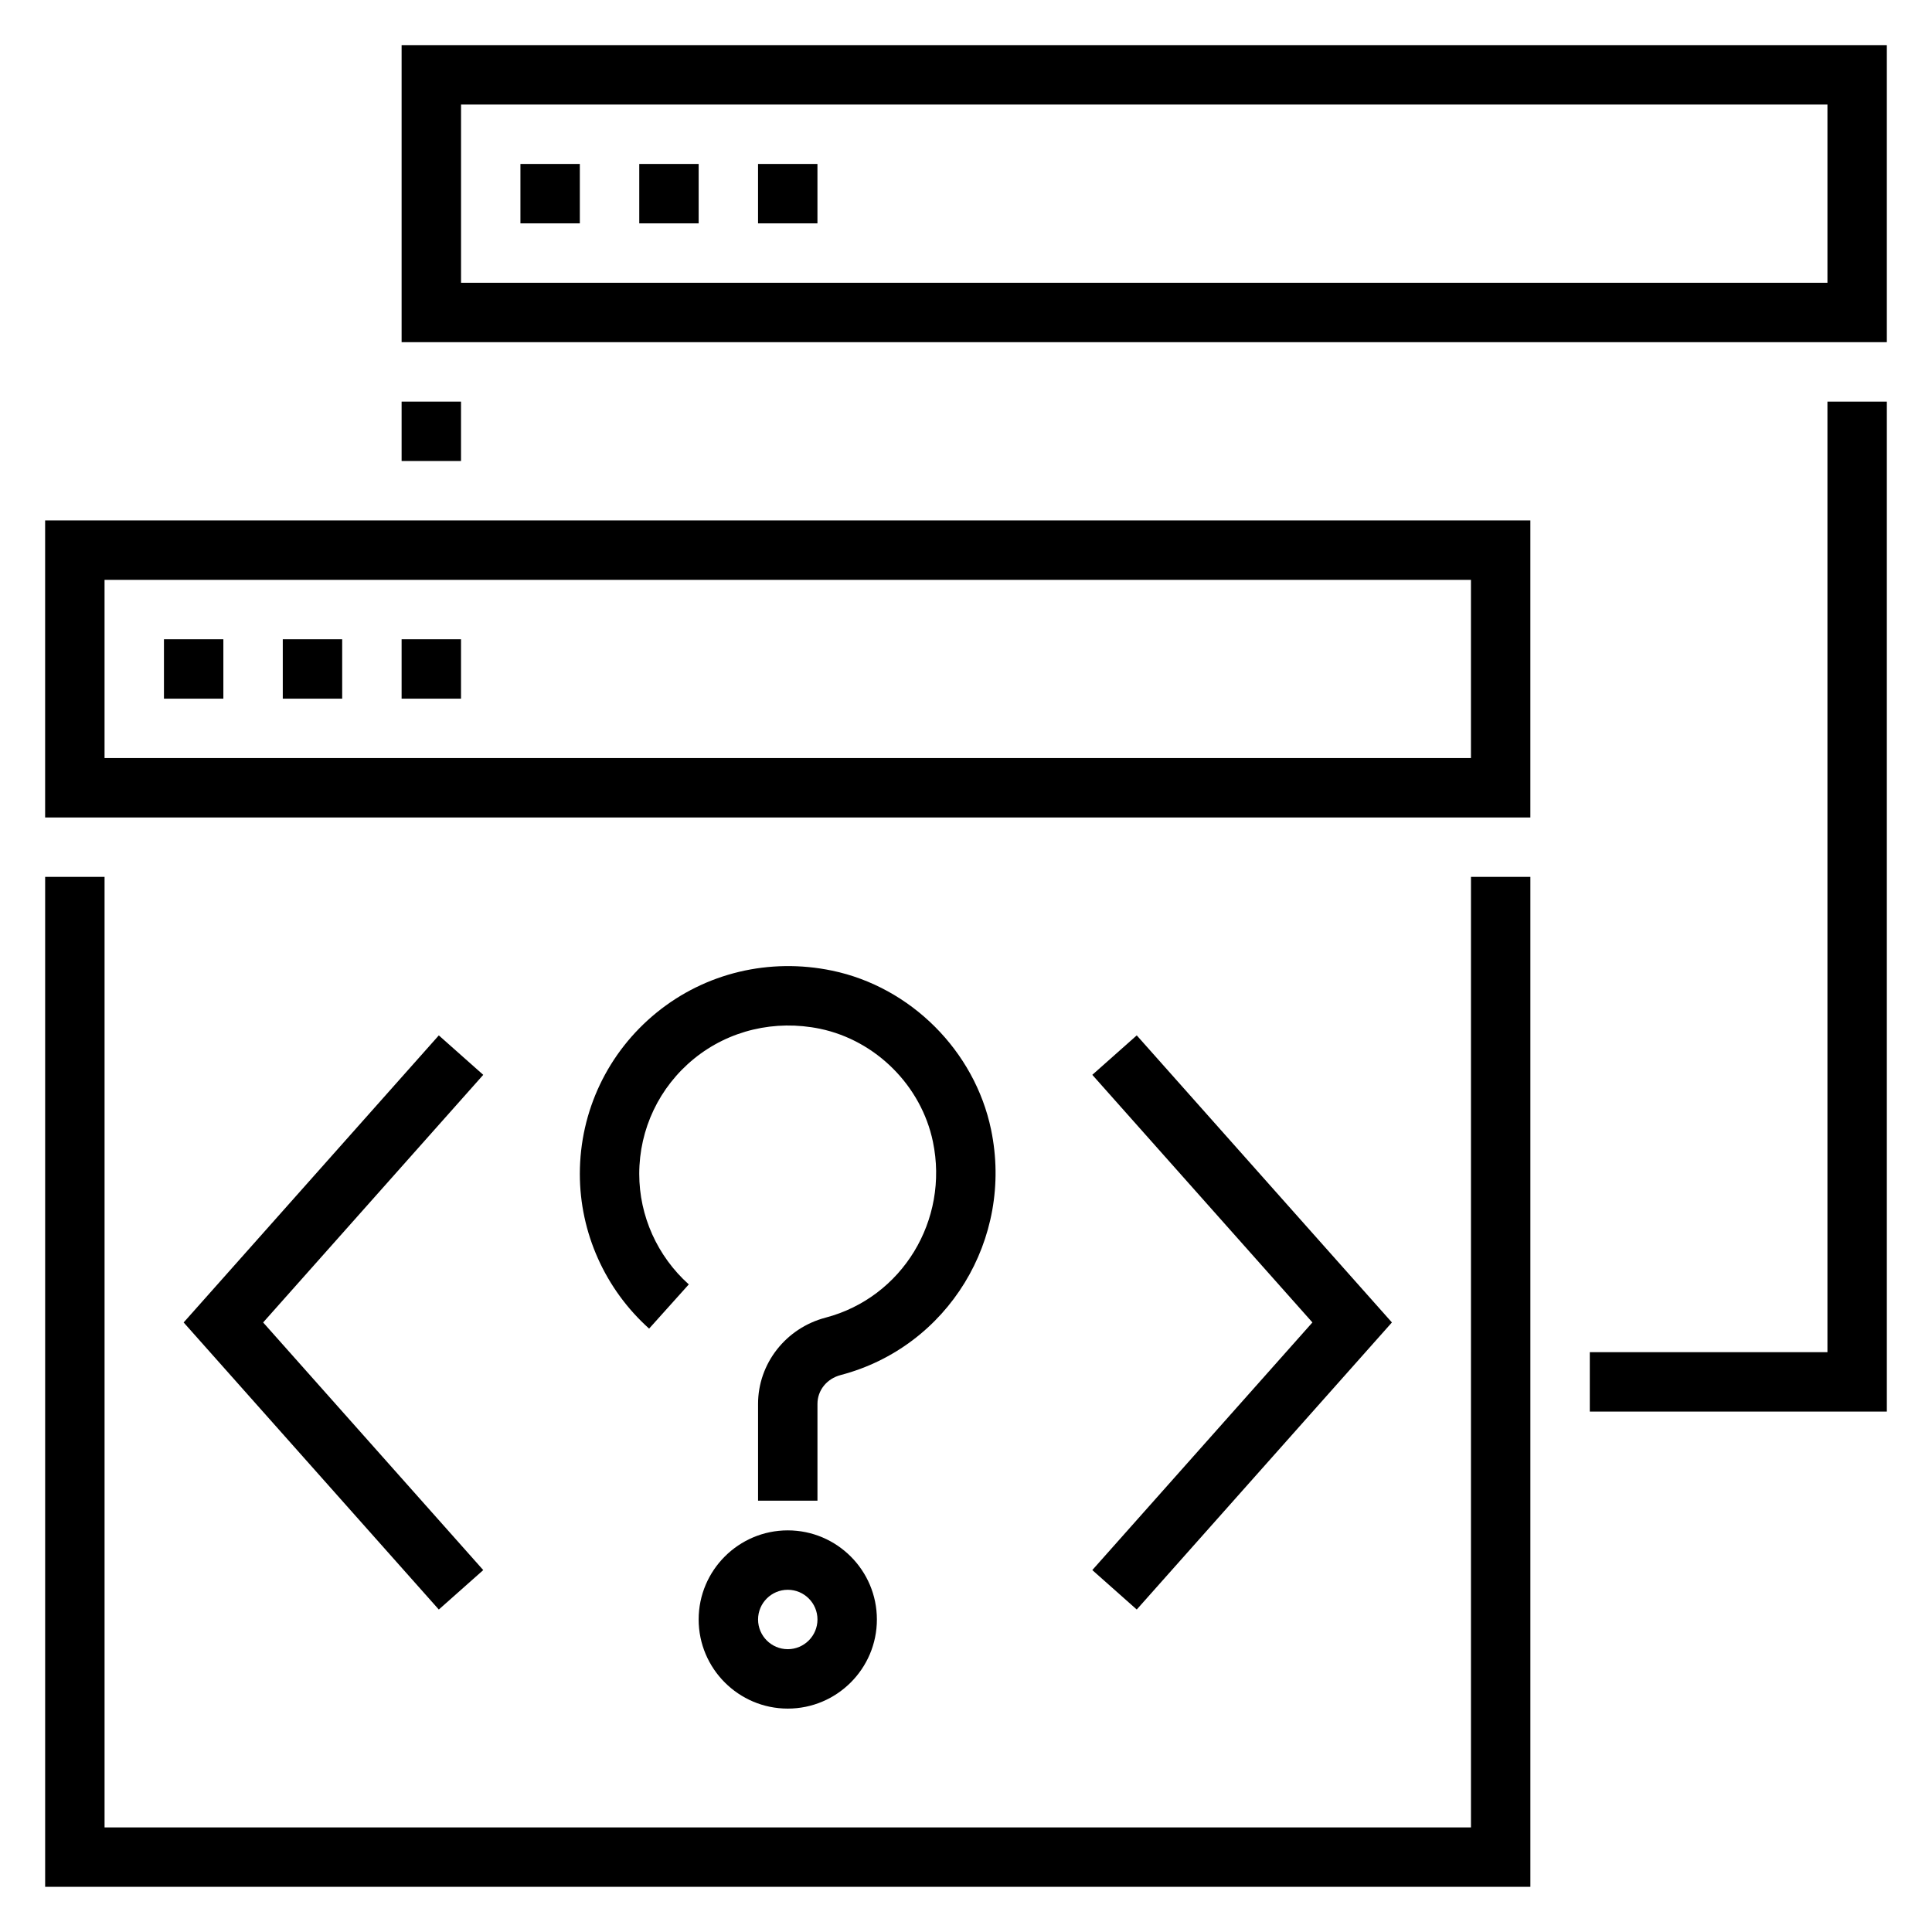
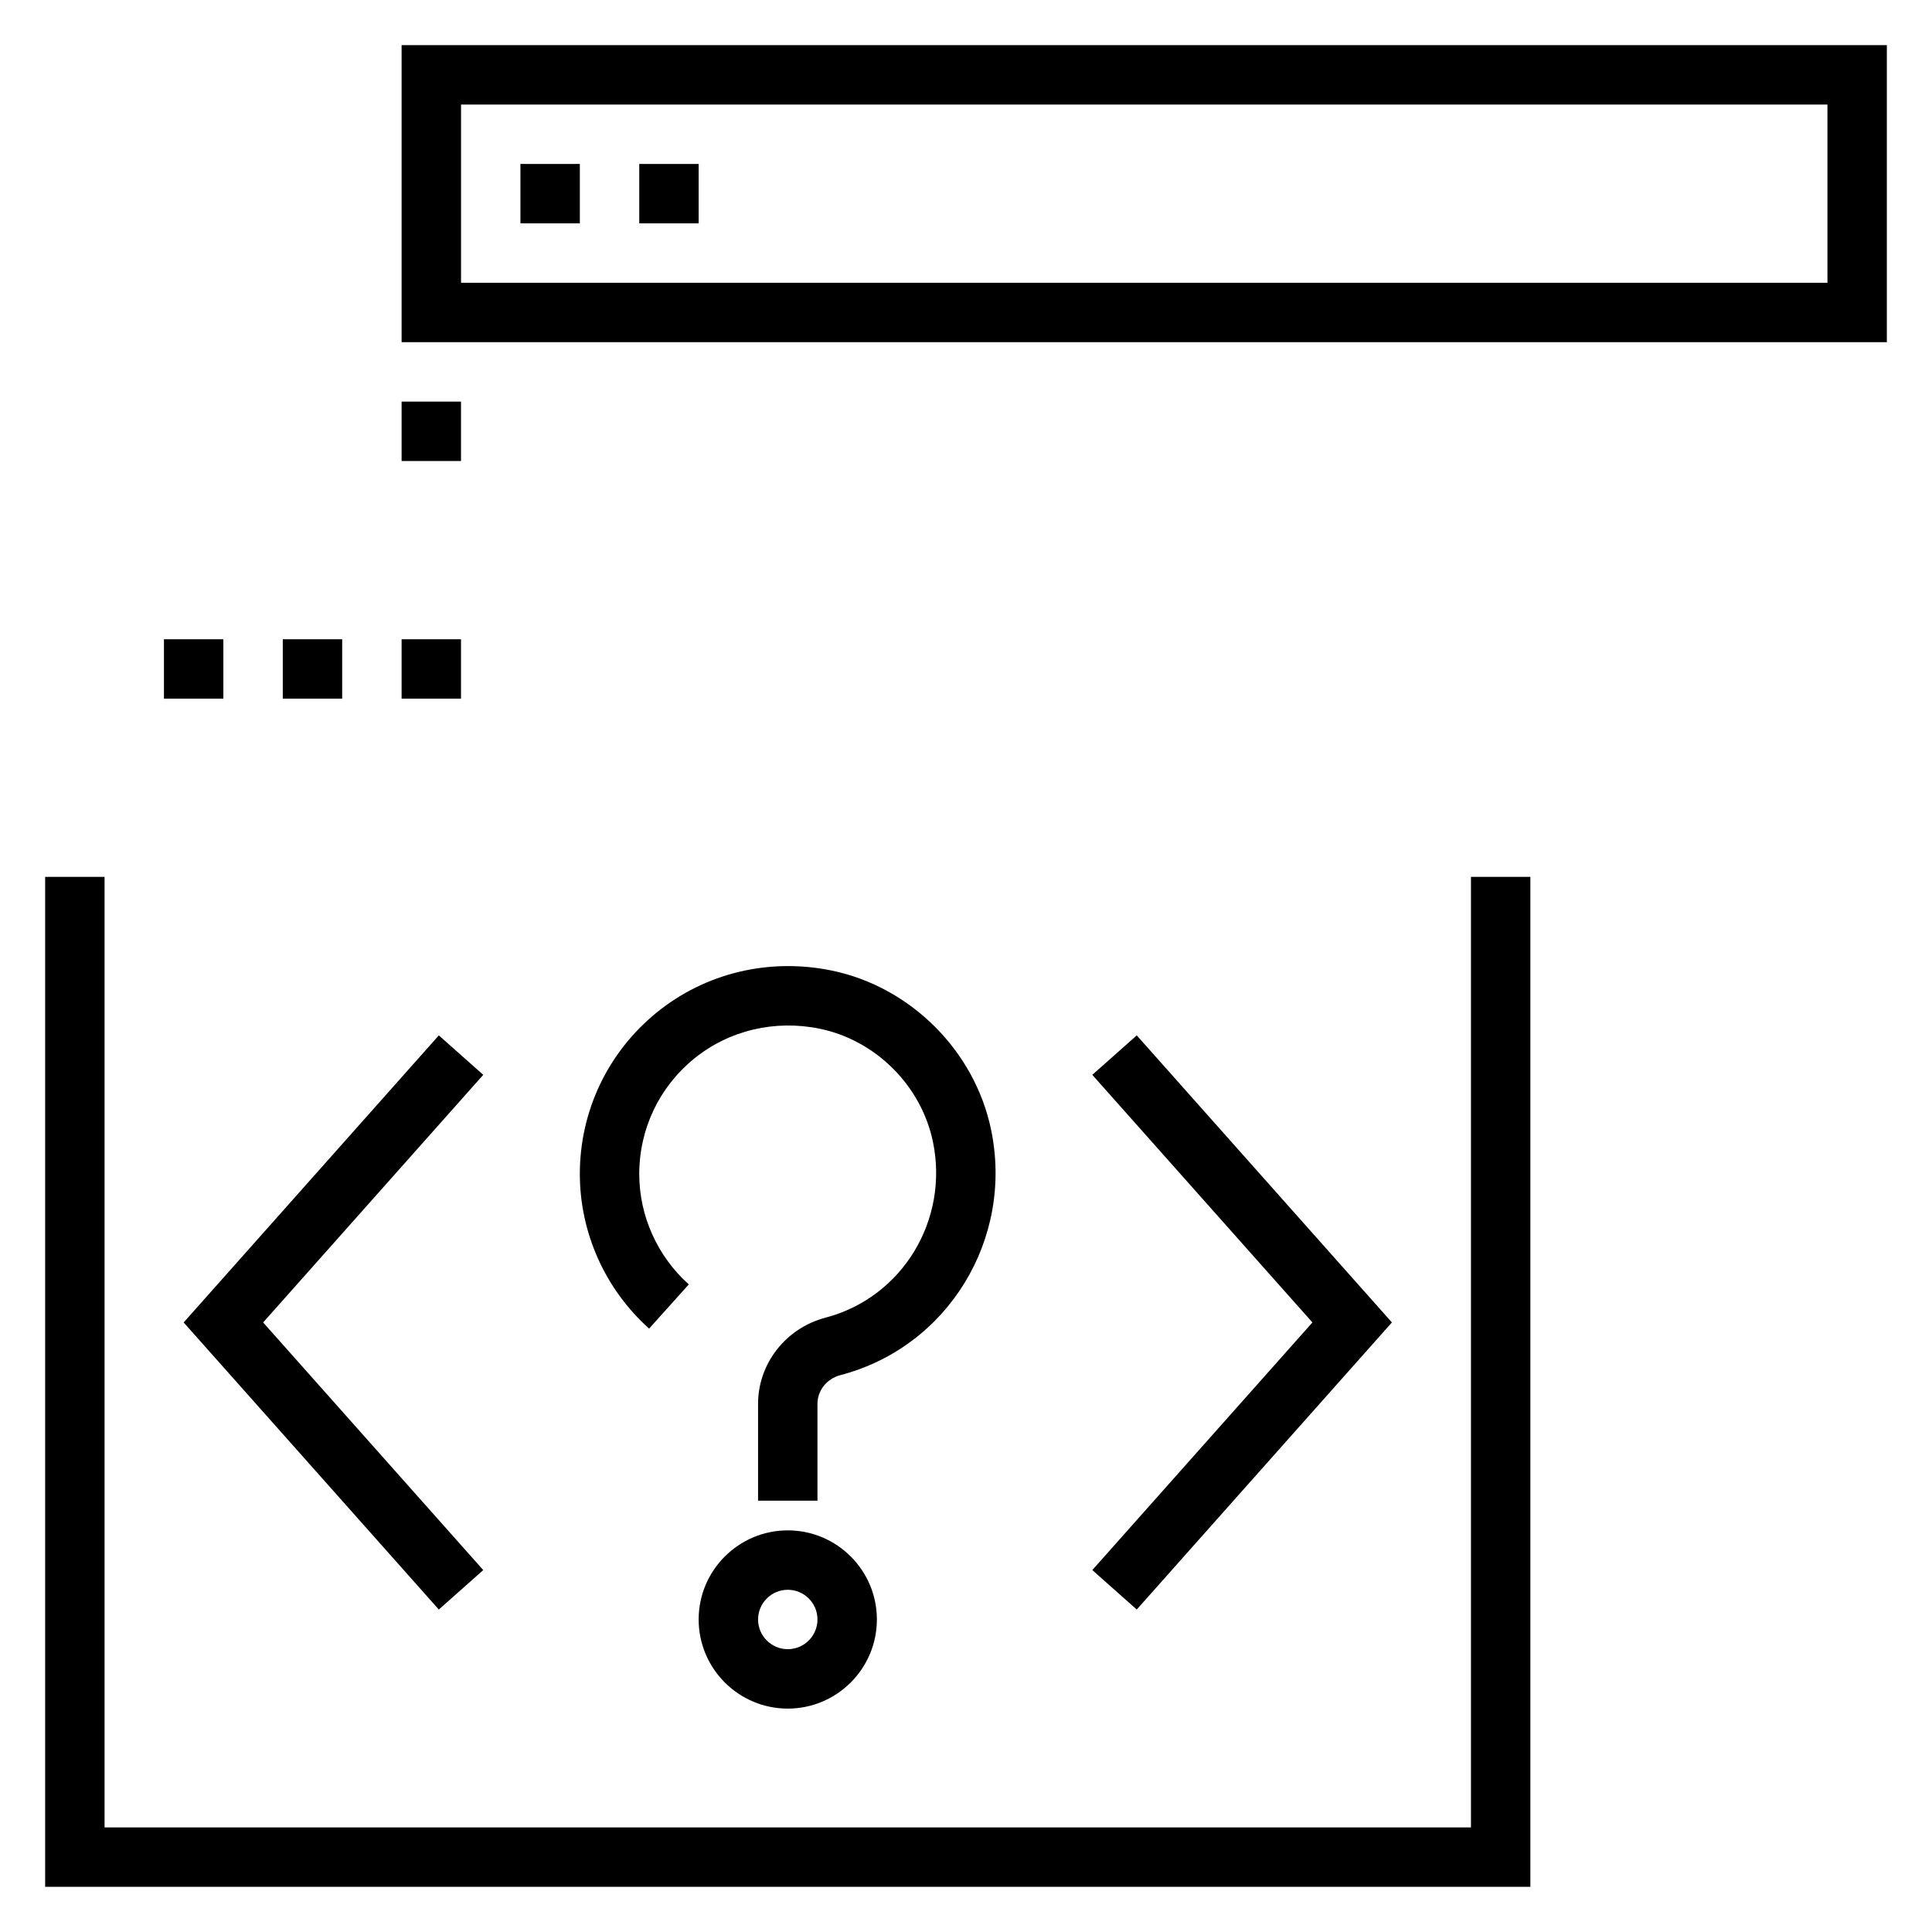
<svg xmlns="http://www.w3.org/2000/svg" fill="#000000" width="800px" height="800px" version="1.1" viewBox="144 144 512 512">
  <g>
-     <path d="m155.96 360.64h393.6v-78.719h-393.6zm15.746-62.973h362.11v47.23h-362.11z" />
    <path d="m187.45 313.41h15.742v15.742h-15.742z" />
    <path d="m533.82 628.29h-362.11v-251.91h-15.746v267.65h393.6v-267.65h-15.742z" />
    <path d="m218.94 313.41h15.742v15.742h-15.742z" />
    <path d="m250.43 313.41h15.742v15.742h-15.742z" />
    <path d="m250.43 155.96v78.719h393.6v-78.719zm377.86 62.977h-362.11v-47.23h362.11z" />
    <path d="m281.92 187.45h15.742v15.742h-15.742z" />
    <path d="m250.43 250.43h15.742v15.742h-15.742z" />
-     <path d="m628.29 502.34h-62.977v15.742h78.719v-267.65h-15.742z" />
    <path d="m313.41 187.45h15.742v15.742h-15.742z" />
-     <path d="m344.89 187.45h15.742v15.742h-15.742z" />
    <path d="m329.15 573.18c0 13.02 10.598 23.617 23.617 23.617s23.617-10.598 23.617-23.617c0-13.02-10.598-23.617-23.617-23.617s-23.617 10.598-23.617 23.617zm31.488 0c0 4.344-3.535 7.871-7.871 7.871s-7.871-3.527-7.871-7.871 3.535-7.871 7.871-7.871c4.34 0 7.871 3.523 7.871 7.871z" />
    <path d="m445.25 570.54 67.621-76.078-67.621-76.074-11.777 10.453 58.332 65.621-58.332 65.625z" />
    <path d="m260.29 418.39-67.621 76.074 67.621 76.078 11.777-10.453-58.332-65.625 58.332-65.621z" />
    <path d="m406.64 443.34c-4.344-20.836-21.27-37.762-42.109-42.109-16.625-3.457-33.574 0.582-46.516 11.109-12.93 10.516-20.352 26.109-20.352 42.766 0 15.578 6.691 30.527 18.359 40.988l10.516-11.715c-8.348-7.484-13.133-18.156-13.133-29.273 0-11.902 5.305-23.043 14.547-30.559 9.25-7.512 21.418-10.383 33.371-7.91 14.801 3.094 26.82 15.105 29.906 29.914 4.336 20.82-8.148 41.297-28.426 46.633-10.543 2.762-17.91 12.172-17.91 22.859v25.656h15.742v-25.656c0-3.598 2.473-6.676 6.164-7.644 28.395-7.453 45.895-36.035 39.84-65.059z" />
  </g>
</svg>